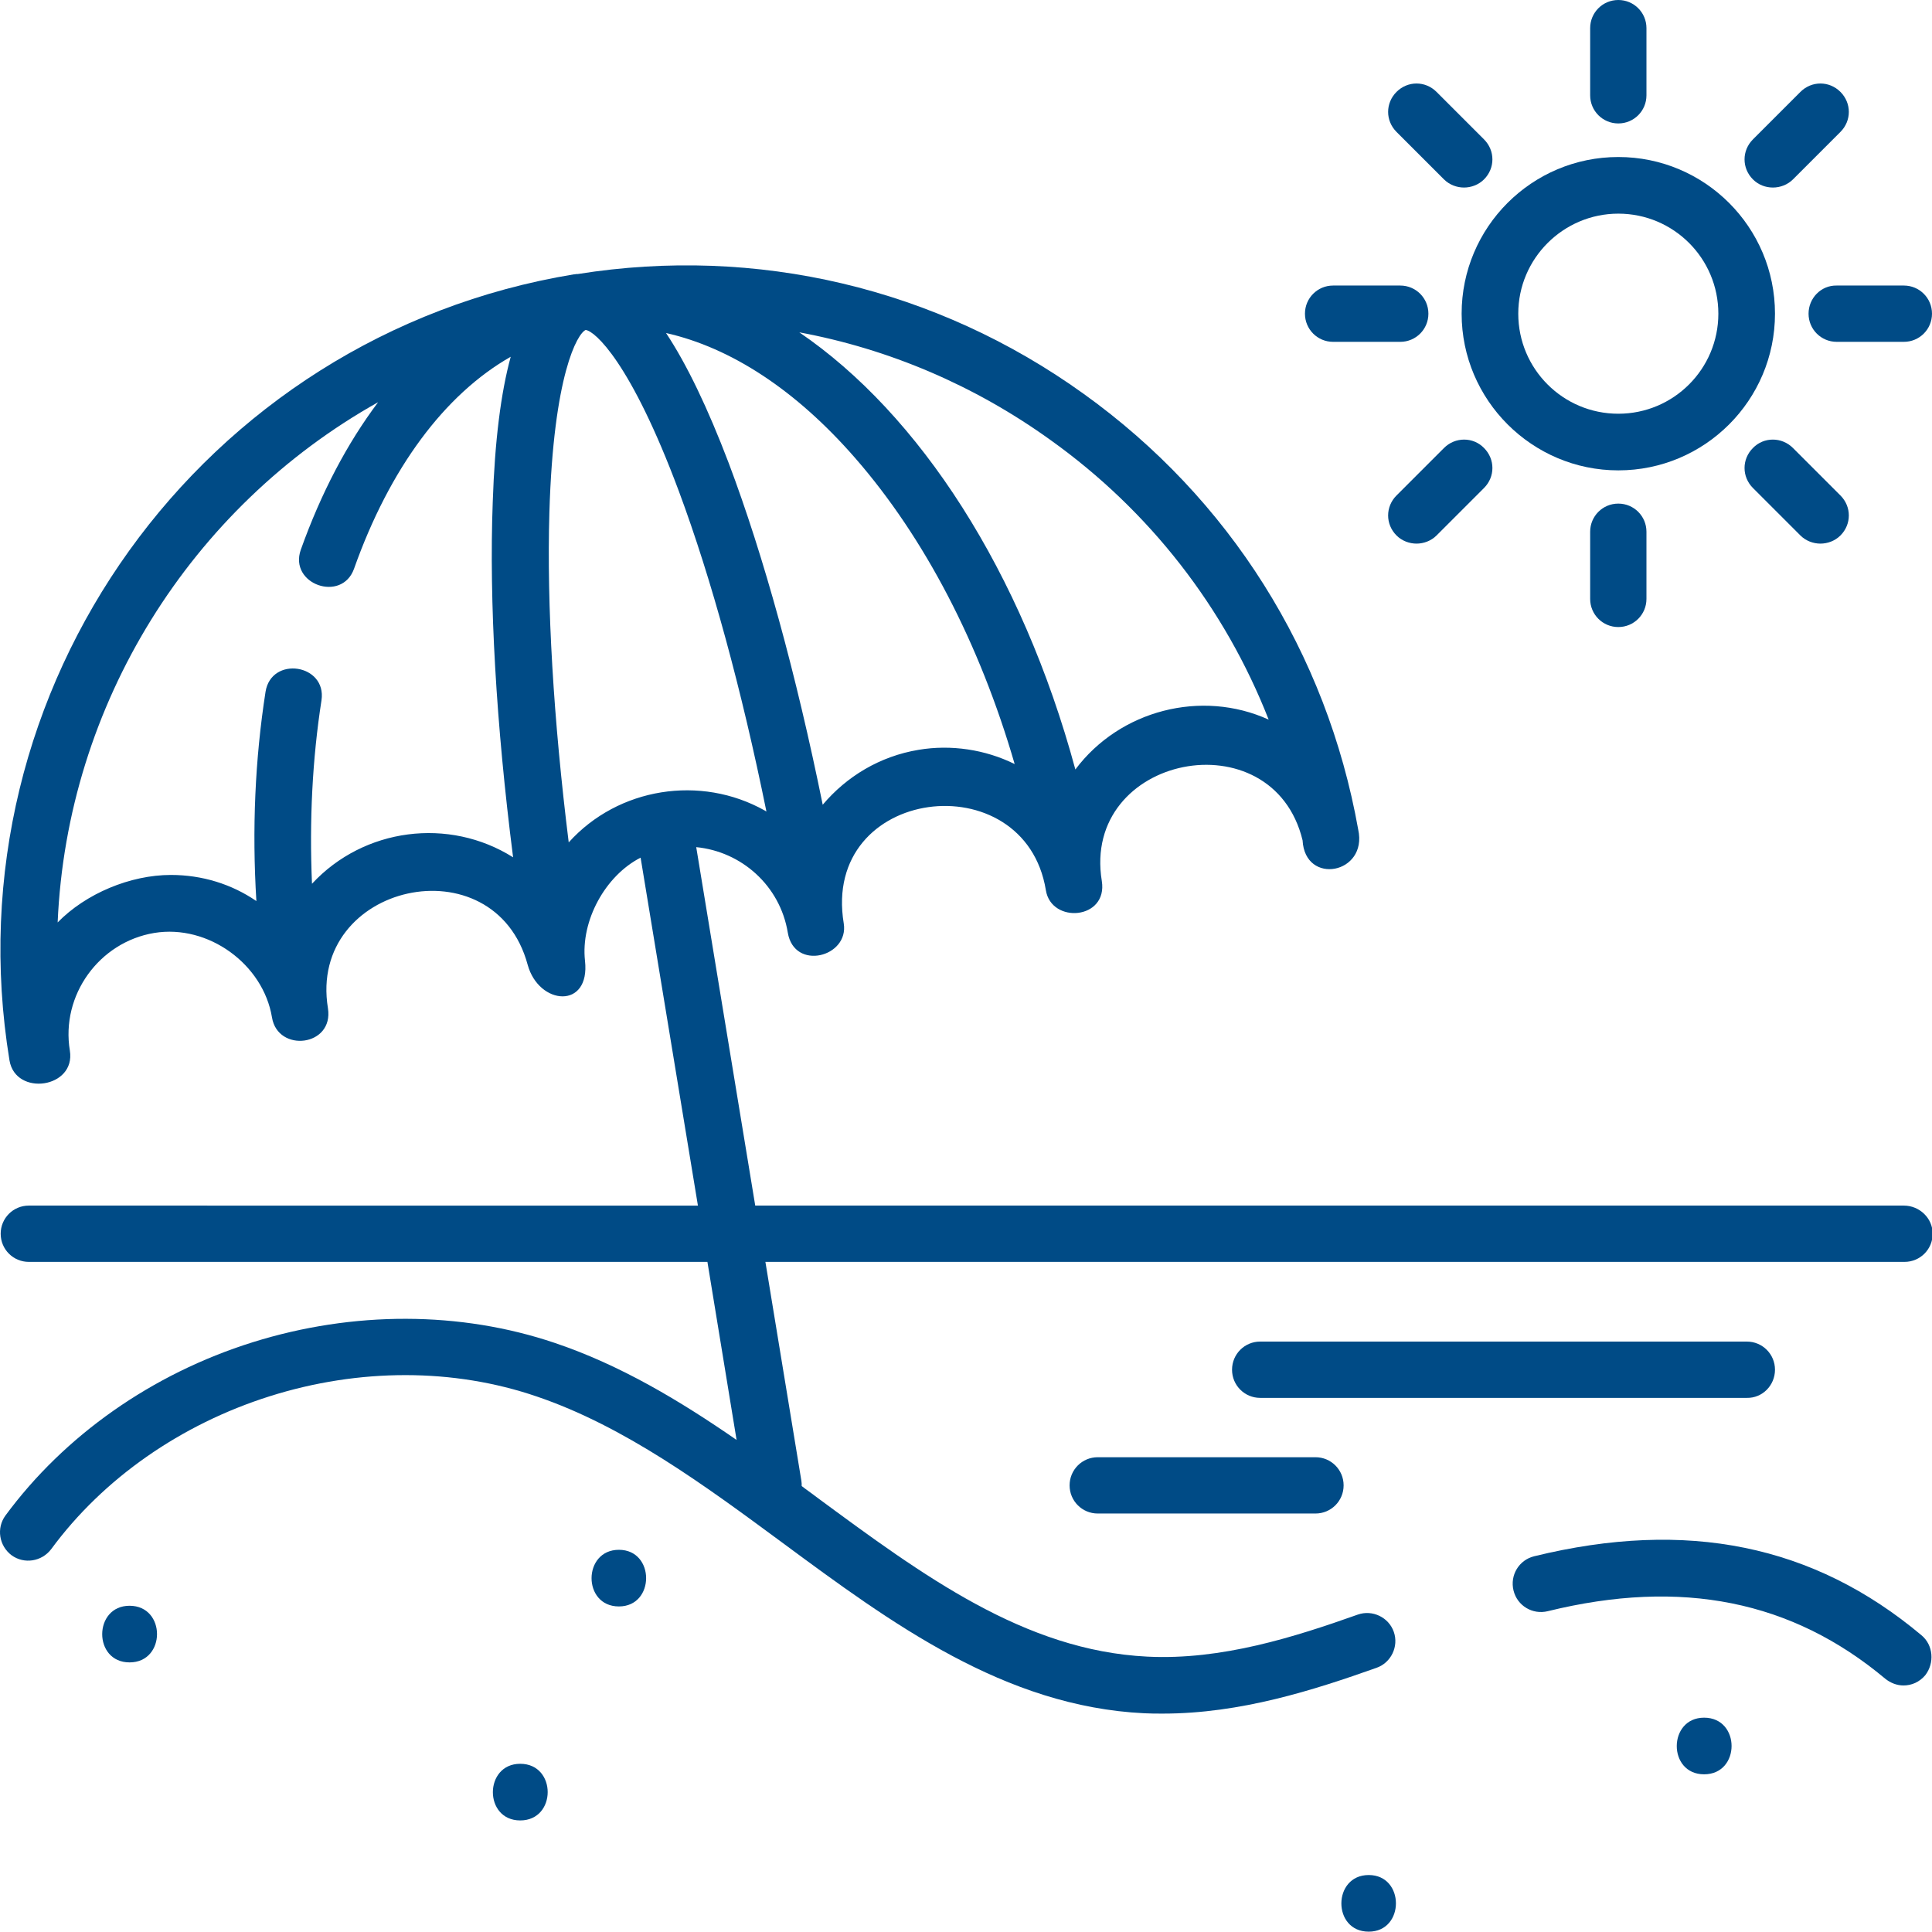
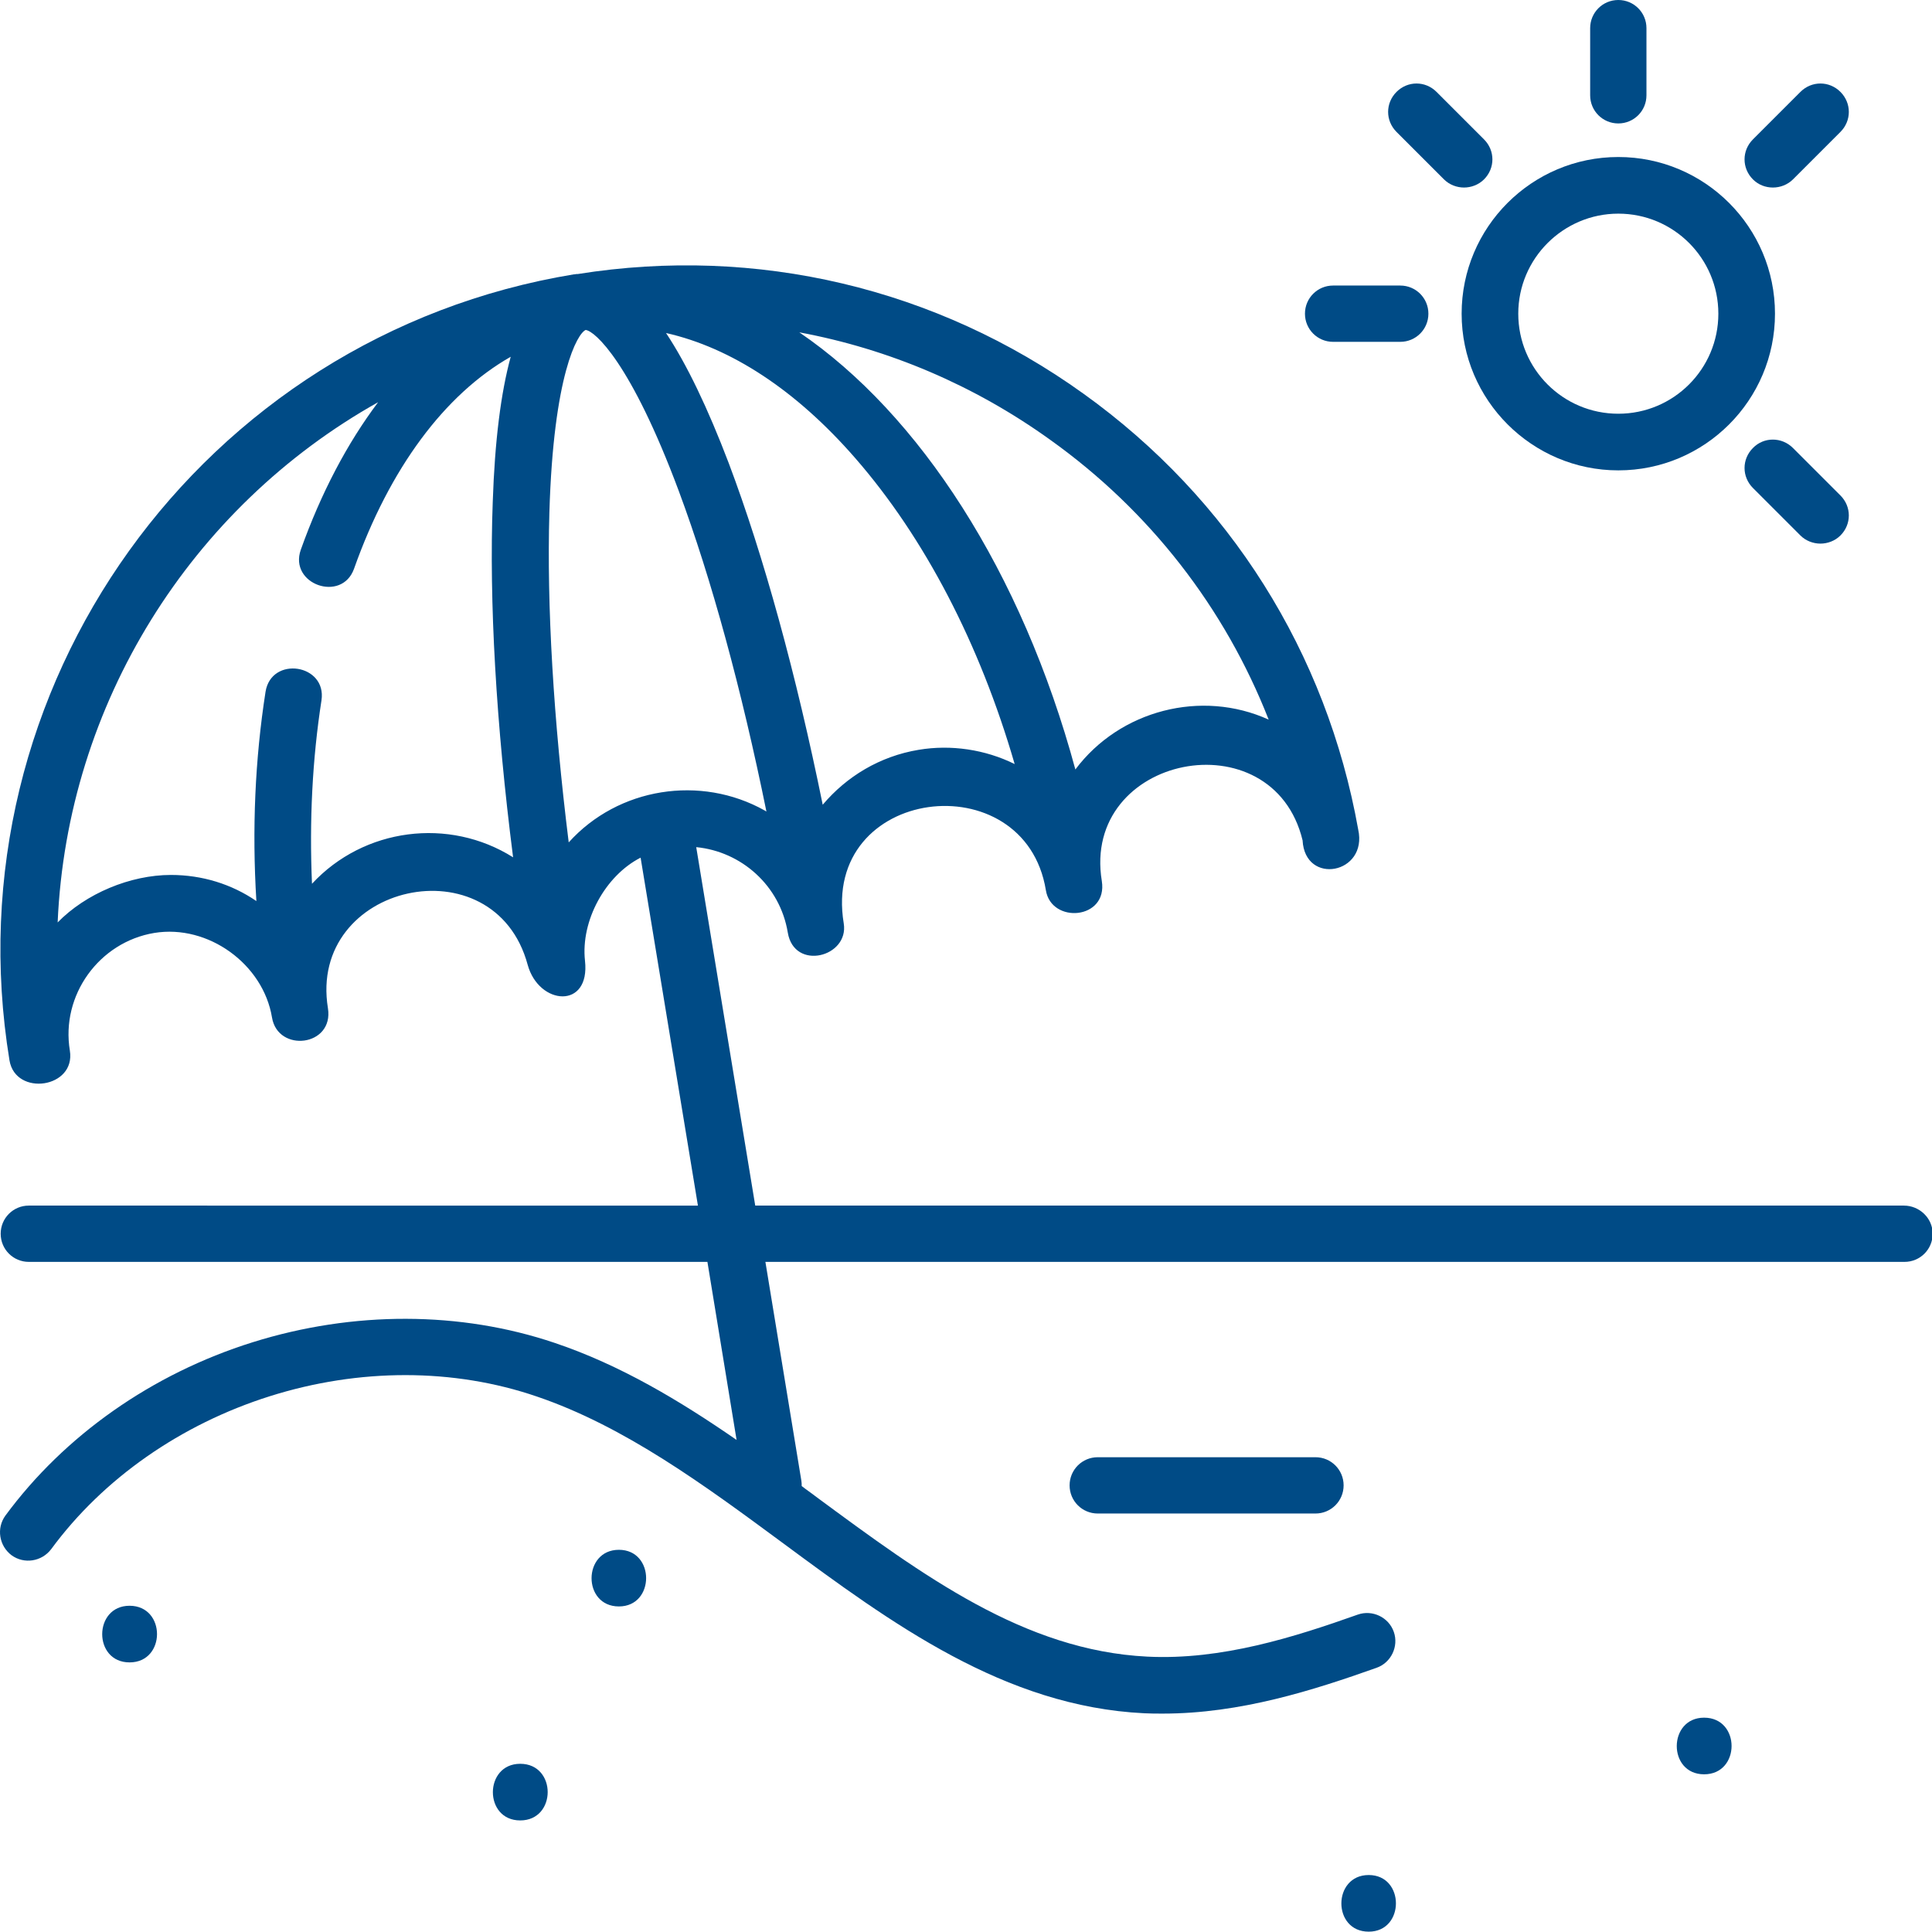
<svg xmlns="http://www.w3.org/2000/svg" version="1.1" id="Capa_1" x="0px" y="0px" viewBox="0 0 56.97 56.96" style="enable-background:new 0 0 56.97 56.96;" xml:space="preserve">
  <style type="text/css">
	.st0{fill:#004B86;}
</style>
  <g>
    <path class="st0" d="M56.14,35.55H22.27l-1.74-10.57c1.33,0.13,2.47,1.13,2.7,2.52c0.19,1.14,1.81,0.72,1.65-0.27   c-0.67-4.05,5.34-4.77,5.96-0.98c0.16,1,1.83,0.87,1.65-0.27c-0.61-3.72,5.04-4.84,5.92-1.2c0.07,1.34,1.93,0.99,1.64-0.32   c-0.93-5.21-3.79-9.76-8.1-12.85c-4.34-3.12-9.64-4.37-14.91-3.53c0,0-0.01,0-0.01,0l-0.03,0c0,0,0,0,0,0   c-0.02,0-0.04,0.01-0.06,0.01c0,0,0,0,0,0c-0.01,0-0.01,0-0.02,0c0,0,0,0,0,0c0,0,0,0,0,0C5.94,9.9-1.52,20.29,0.28,31.27   c0.18,1.07,1.96,0.82,1.78-0.29c-0.27-1.63,0.86-3.2,2.49-3.47c1.59-0.26,3.21,0.92,3.47,2.49c0.17,1.05,1.83,0.86,1.65-0.27   c-0.6-3.68,4.91-4.91,5.89-1.28c0.33,1.2,1.85,1.32,1.69-0.12c-0.13-1.18,0.6-2.51,1.64-3.04l1.69,10.26H0.85   c-0.46,0-0.83,0.37-0.83,0.83s0.37,0.83,0.83,0.83h20.01l0.86,5.25c-1.68-1.16-3.43-2.21-5.36-2.86c-2.78-0.94-5.94-0.95-8.91-0.02   c-2.97,0.93-5.55,2.75-7.29,5.11c-0.27,0.37-0.19,0.89,0.18,1.17c0.37,0.27,0.89,0.19,1.17-0.18c1.53-2.08,3.82-3.68,6.45-4.51   c2.63-0.83,5.42-0.83,7.87,0.01c2.59,0.88,4.95,2.62,7.24,4.31c3.22,2.38,6.55,4.83,10.67,5.03c0.18,0.01,0.36,0.01,0.55,0.01   c2.29,0,4.44-0.69,6.3-1.35c0.43-0.15,0.66-0.63,0.51-1.06c-0.15-0.43-0.63-0.66-1.06-0.51c-1.86,0.66-4.02,1.35-6.21,1.24   c-3.62-0.18-6.6-2.38-9.76-4.71c-0.14-0.11-0.29-0.21-0.43-0.32c0-0.05,0-0.11-0.01-0.16l-1.06-6.45h33.59   c0.46,0,0.83-0.37,0.83-0.83S56.6,35.55,56.14,35.55L56.14,35.55z M22.55,23.9c-1.89-1.06-4.32-0.68-5.78,0.94   c-0.45-3.62-0.65-6.99-0.57-9.73c0.12-4.07,0.83-5.28,1.07-5.38c0,0,0,0,0,0c0.27,0.03,1.33,0.95,2.75,4.76   c0.96,2.58,1.85,5.85,2.58,9.44C22.58,23.92,22.57,23.91,22.55,23.9L22.55,23.9z M24.26,23.73c-0.78-3.84-1.74-7.34-2.77-10.07   c-0.62-1.63-1.24-2.92-1.85-3.84c1.91,0.43,3.83,1.68,5.58,3.69c2.04,2.34,3.67,5.47,4.7,9.02c-0.87-0.43-1.88-0.58-2.83-0.42   C25.94,22.3,24.96,22.9,24.26,23.73z M37.41,21.22c-1.98-0.9-4.39-0.28-5.7,1.47c-1.58-5.84-4.6-10.48-8.14-12.89   c2.64,0.49,5.16,1.56,7.4,3.17C33.91,15.07,36.12,17.93,37.41,21.22z M5.04,25.8c-1.2,0-2.51,0.55-3.34,1.4   c0.28-6.44,3.92-12.24,9.45-15.34c-0.91,1.21-1.68,2.67-2.28,4.35c-0.36,1.02,1.21,1.57,1.57,0.56c1.05-2.96,2.67-5.14,4.62-6.25   c-0.29,1.06-0.47,2.48-0.53,4.28c-0.11,2.93,0.1,6.57,0.6,10.48c-1.89-1.19-4.4-0.87-5.93,0.78c-0.08-1.86,0.01-3.67,0.28-5.41   c0.16-1.07-1.48-1.32-1.65-0.25c-0.31,1.99-0.4,4.05-0.27,6.17C6.83,26.07,5.96,25.8,5.04,25.8z" />
    <path class="st0" d="M47.72,13.87c2.55,0,4.62-2.07,4.62-4.62s-2.07-4.62-4.62-4.62S43.1,6.7,43.1,9.25S45.18,13.87,47.72,13.87z    M47.72,6.3c1.63,0,2.95,1.32,2.95,2.95s-1.32,2.95-2.95,2.95s-2.95-1.32-2.95-2.95S46.1,6.3,47.72,6.3z" />
    <path class="st0" d="M47.72,3.64c0.46,0,0.83-0.37,0.83-0.83V0.83c0-0.46-0.37-0.83-0.83-0.83c-0.46,0-0.83,0.37-0.83,0.83v1.98   C46.89,3.27,47.26,3.64,47.72,3.64z" />
-     <path class="st0" d="M46.89,15.68v1.98c0,0.46,0.37,0.83,0.83,0.83c0.46,0,0.83-0.37,0.83-0.83v-1.98c0-0.46-0.37-0.83-0.83-0.83   C47.26,14.85,46.89,15.22,46.89,15.68z" />
    <path class="st0" d="M52.28,5.53c0.21,0,0.43-0.08,0.59-0.24l1.4-1.4c0.33-0.33,0.33-0.85,0-1.18c-0.33-0.33-0.85-0.33-1.18,0   l-1.4,1.4c-0.33,0.33-0.33,0.85,0,1.18C51.85,5.45,52.06,5.53,52.28,5.53L52.28,5.53z" />
-     <path class="st0" d="M42.58,13.21l-1.4,1.4c-0.33,0.33-0.33,0.85,0,1.18c0.16,0.16,0.38,0.24,0.59,0.24c0.21,0,0.43-0.08,0.59-0.24   l1.4-1.4c0.33-0.33,0.33-0.85,0-1.18C43.44,12.88,42.91,12.88,42.58,13.21L42.58,13.21z" />
-     <path class="st0" d="M53.33,9.25c0,0.46,0.37,0.83,0.83,0.83h1.98c0.46,0,0.83-0.37,0.83-0.83c0-0.46-0.37-0.83-0.83-0.83h-1.98   C53.7,8.41,53.33,8.79,53.33,9.25L53.33,9.25z" />
    <path class="st0" d="M39.31,10.08h1.98c0.46,0,0.83-0.37,0.83-0.83c0-0.46-0.37-0.83-0.83-0.83h-1.98c-0.46,0-0.83,0.37-0.83,0.83   C38.48,9.71,38.85,10.08,39.31,10.08z" />
    <path class="st0" d="M51.69,13.21c-0.33,0.33-0.33,0.85,0,1.18l1.4,1.4c0.16,0.16,0.38,0.24,0.59,0.24c0.21,0,0.43-0.08,0.59-0.24   c0.33-0.33,0.33-0.85,0-1.18l-1.4-1.4C52.54,12.88,52.01,12.88,51.69,13.21L51.69,13.21z" />
    <path class="st0" d="M42.58,5.29c0.16,0.16,0.38,0.24,0.59,0.24c0.21,0,0.43-0.08,0.59-0.24c0.33-0.33,0.33-0.85,0-1.18l-1.4-1.4   c-0.33-0.33-0.85-0.33-1.18,0c-0.33,0.33-0.33,0.85,0,1.18L42.58,5.29z" />
    <path class="st0" d="M3.82,47.35c-1.07,0-1.08,1.67,0,1.67C4.9,49.02,4.9,47.35,3.82,47.35z" />
    <path class="st0" d="M15.34,52.01c-1.07,0-1.08,1.67,0,1.67C16.42,53.68,16.42,52.01,15.34,52.01z" />
    <path class="st0" d="M18.25,45.7c-1.07,0-1.08,1.67,0,1.67C19.32,47.37,19.32,45.7,18.25,45.7z" />
    <path class="st0" d="M40.36,55.29c-1.07,0-1.08,1.67,0,1.67C41.43,56.96,41.43,55.29,40.36,55.29z" />
    <path class="st0" d="M50.25,50.65c-1.07,0-1.08,1.67,0,1.67C51.33,52.32,51.33,50.65,50.25,50.65z" />
    <path class="st0" d="M32.37,42.97c-0.46,0-0.83,0.37-0.83,0.83c0,0.46,0.37,0.83,0.83,0.83h6.42c0.46,0,0.83-0.37,0.83-0.83   c0-0.46-0.37-0.83-0.83-0.83H32.37z" />
-     <path class="st0" d="M52.34,40.39c0-0.46-0.37-0.83-0.83-0.83H37.16c-0.46,0-0.83,0.37-0.83,0.83s0.37,0.83,0.83,0.83h14.35   C51.97,41.23,52.34,40.85,52.34,40.39z" />
-     <path class="st0" d="M56.66,48.22c-3.18-2.67-6.92-3.43-11.42-2.33c-0.45,0.11-0.72,0.56-0.61,1.01c0.11,0.45,0.56,0.72,1.01,0.61   c3.95-0.97,7.2-0.31,9.95,1.99c0.16,0.13,0.35,0.2,0.54,0.2c0.24,0,0.47-0.1,0.64-0.3C57.05,49.04,57.01,48.51,56.66,48.22   L56.66,48.22z" />
  </g>
</svg>